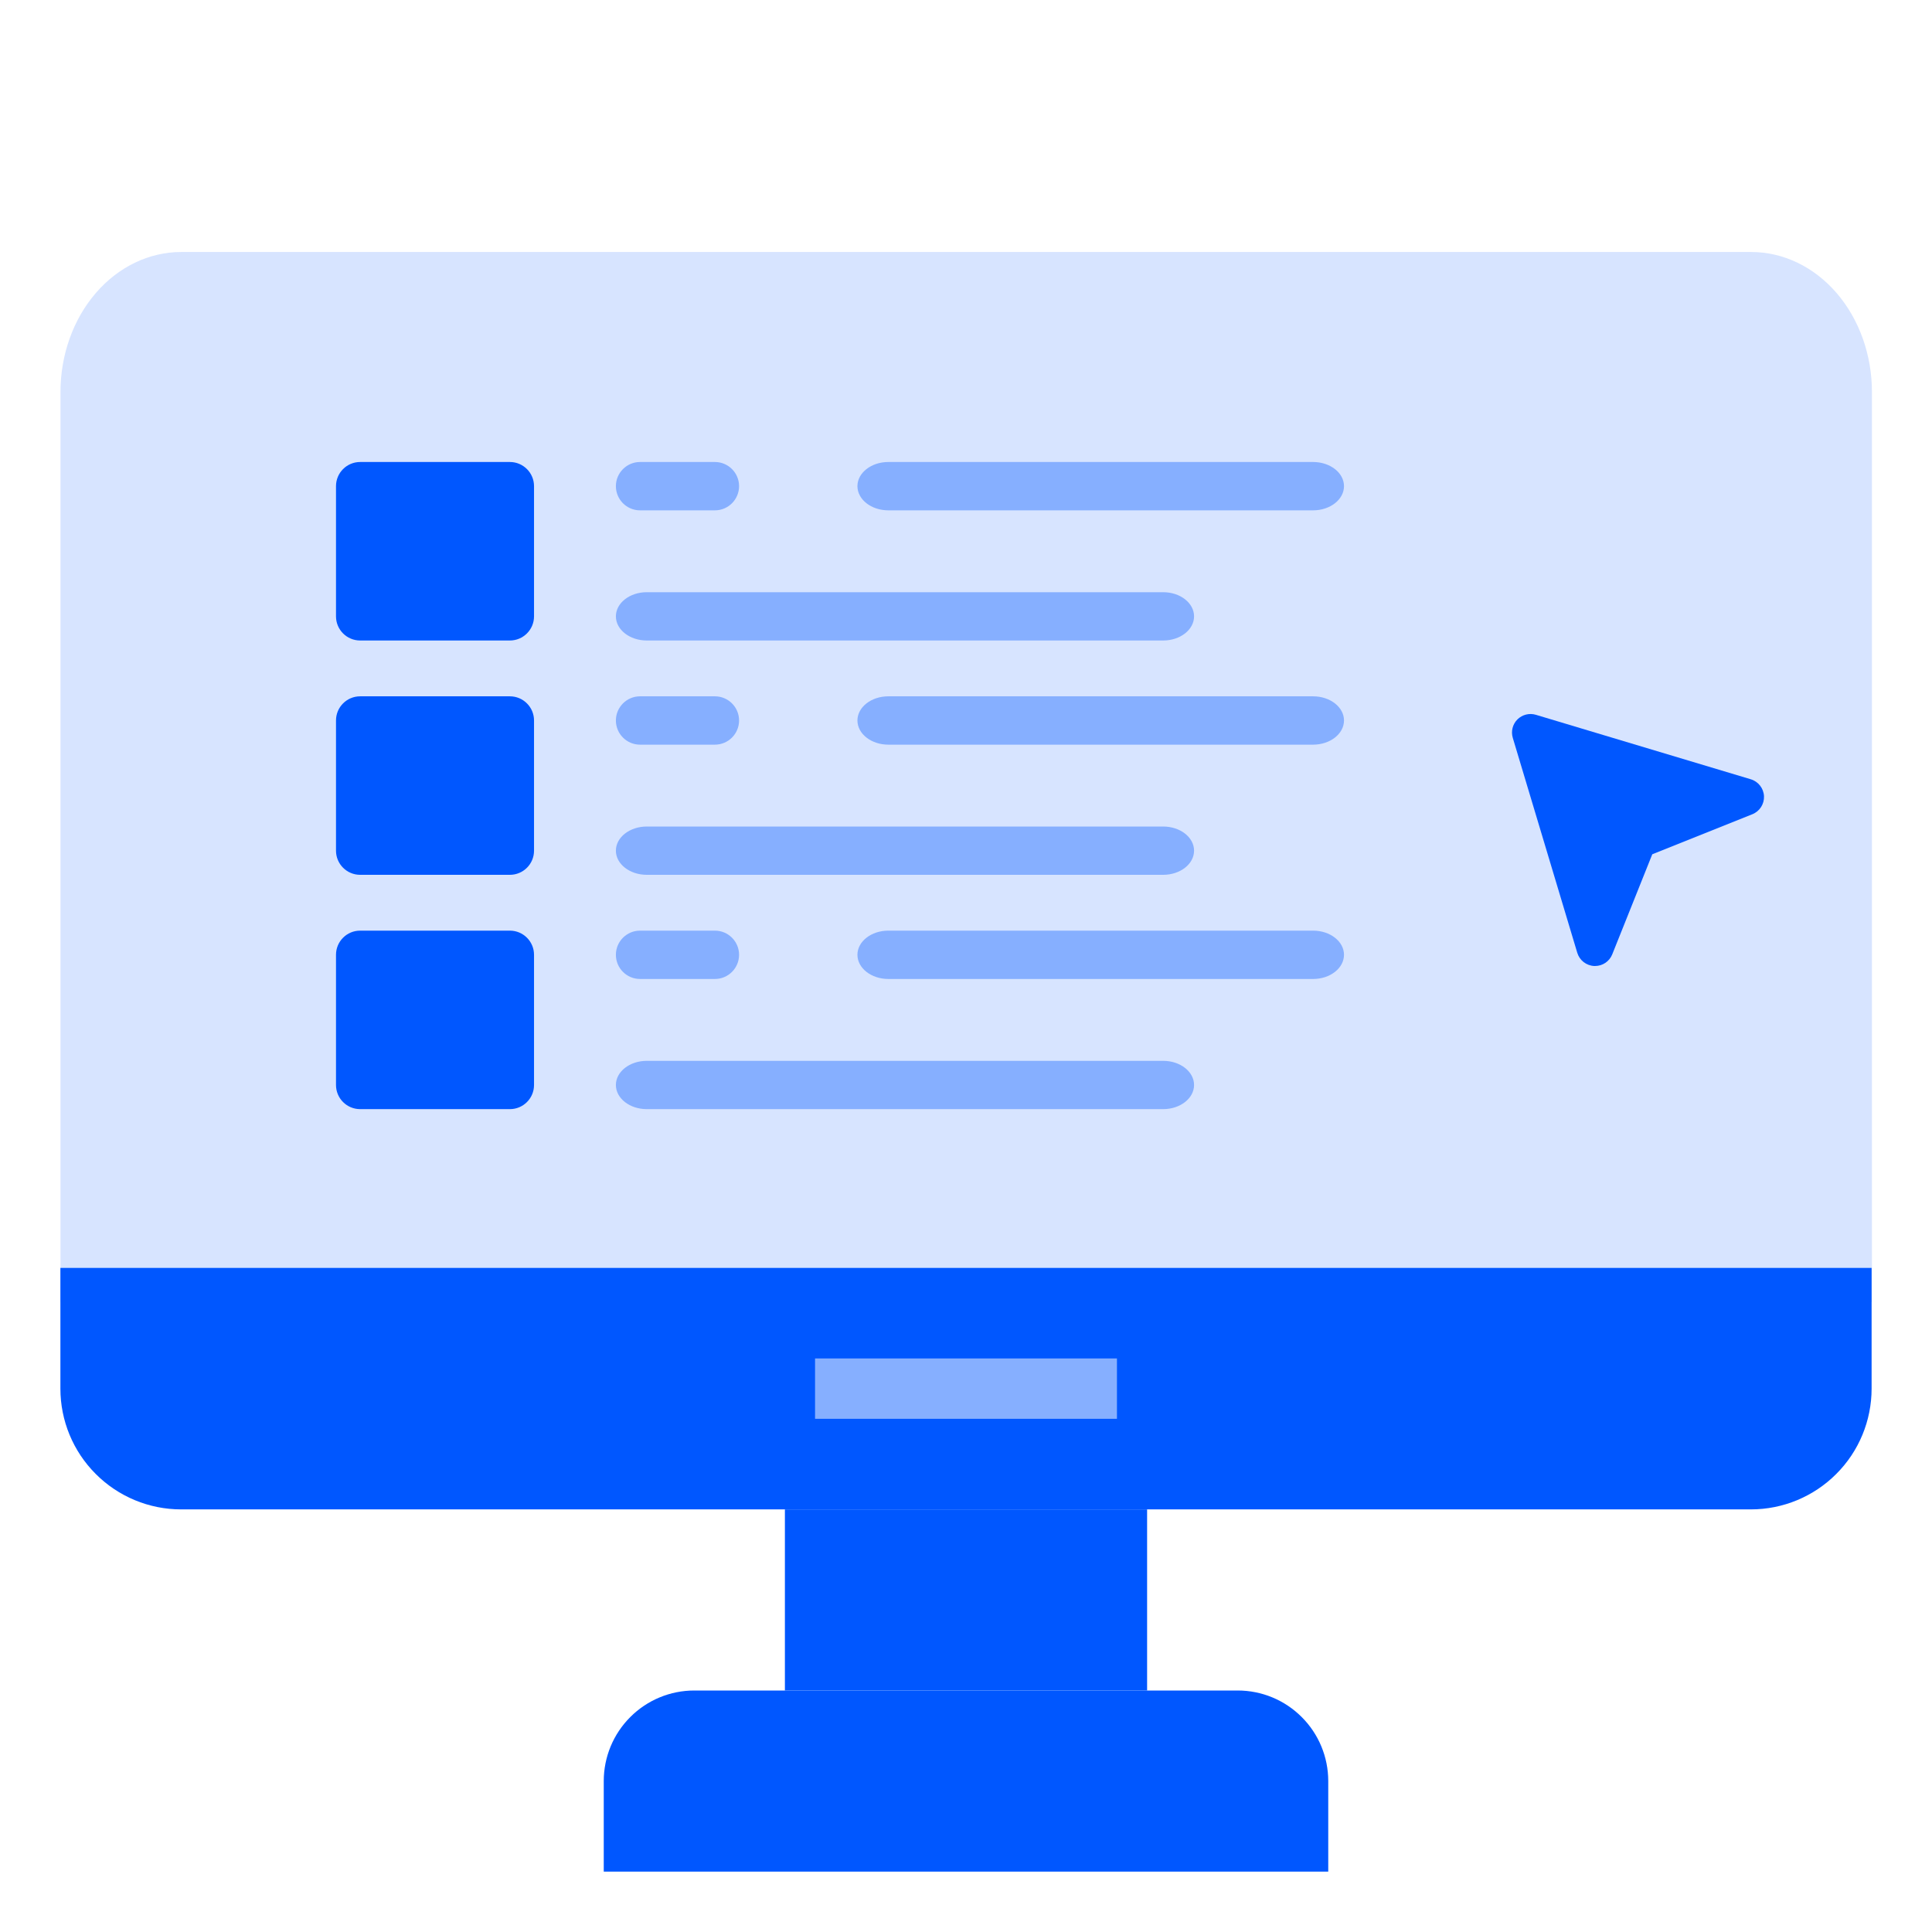
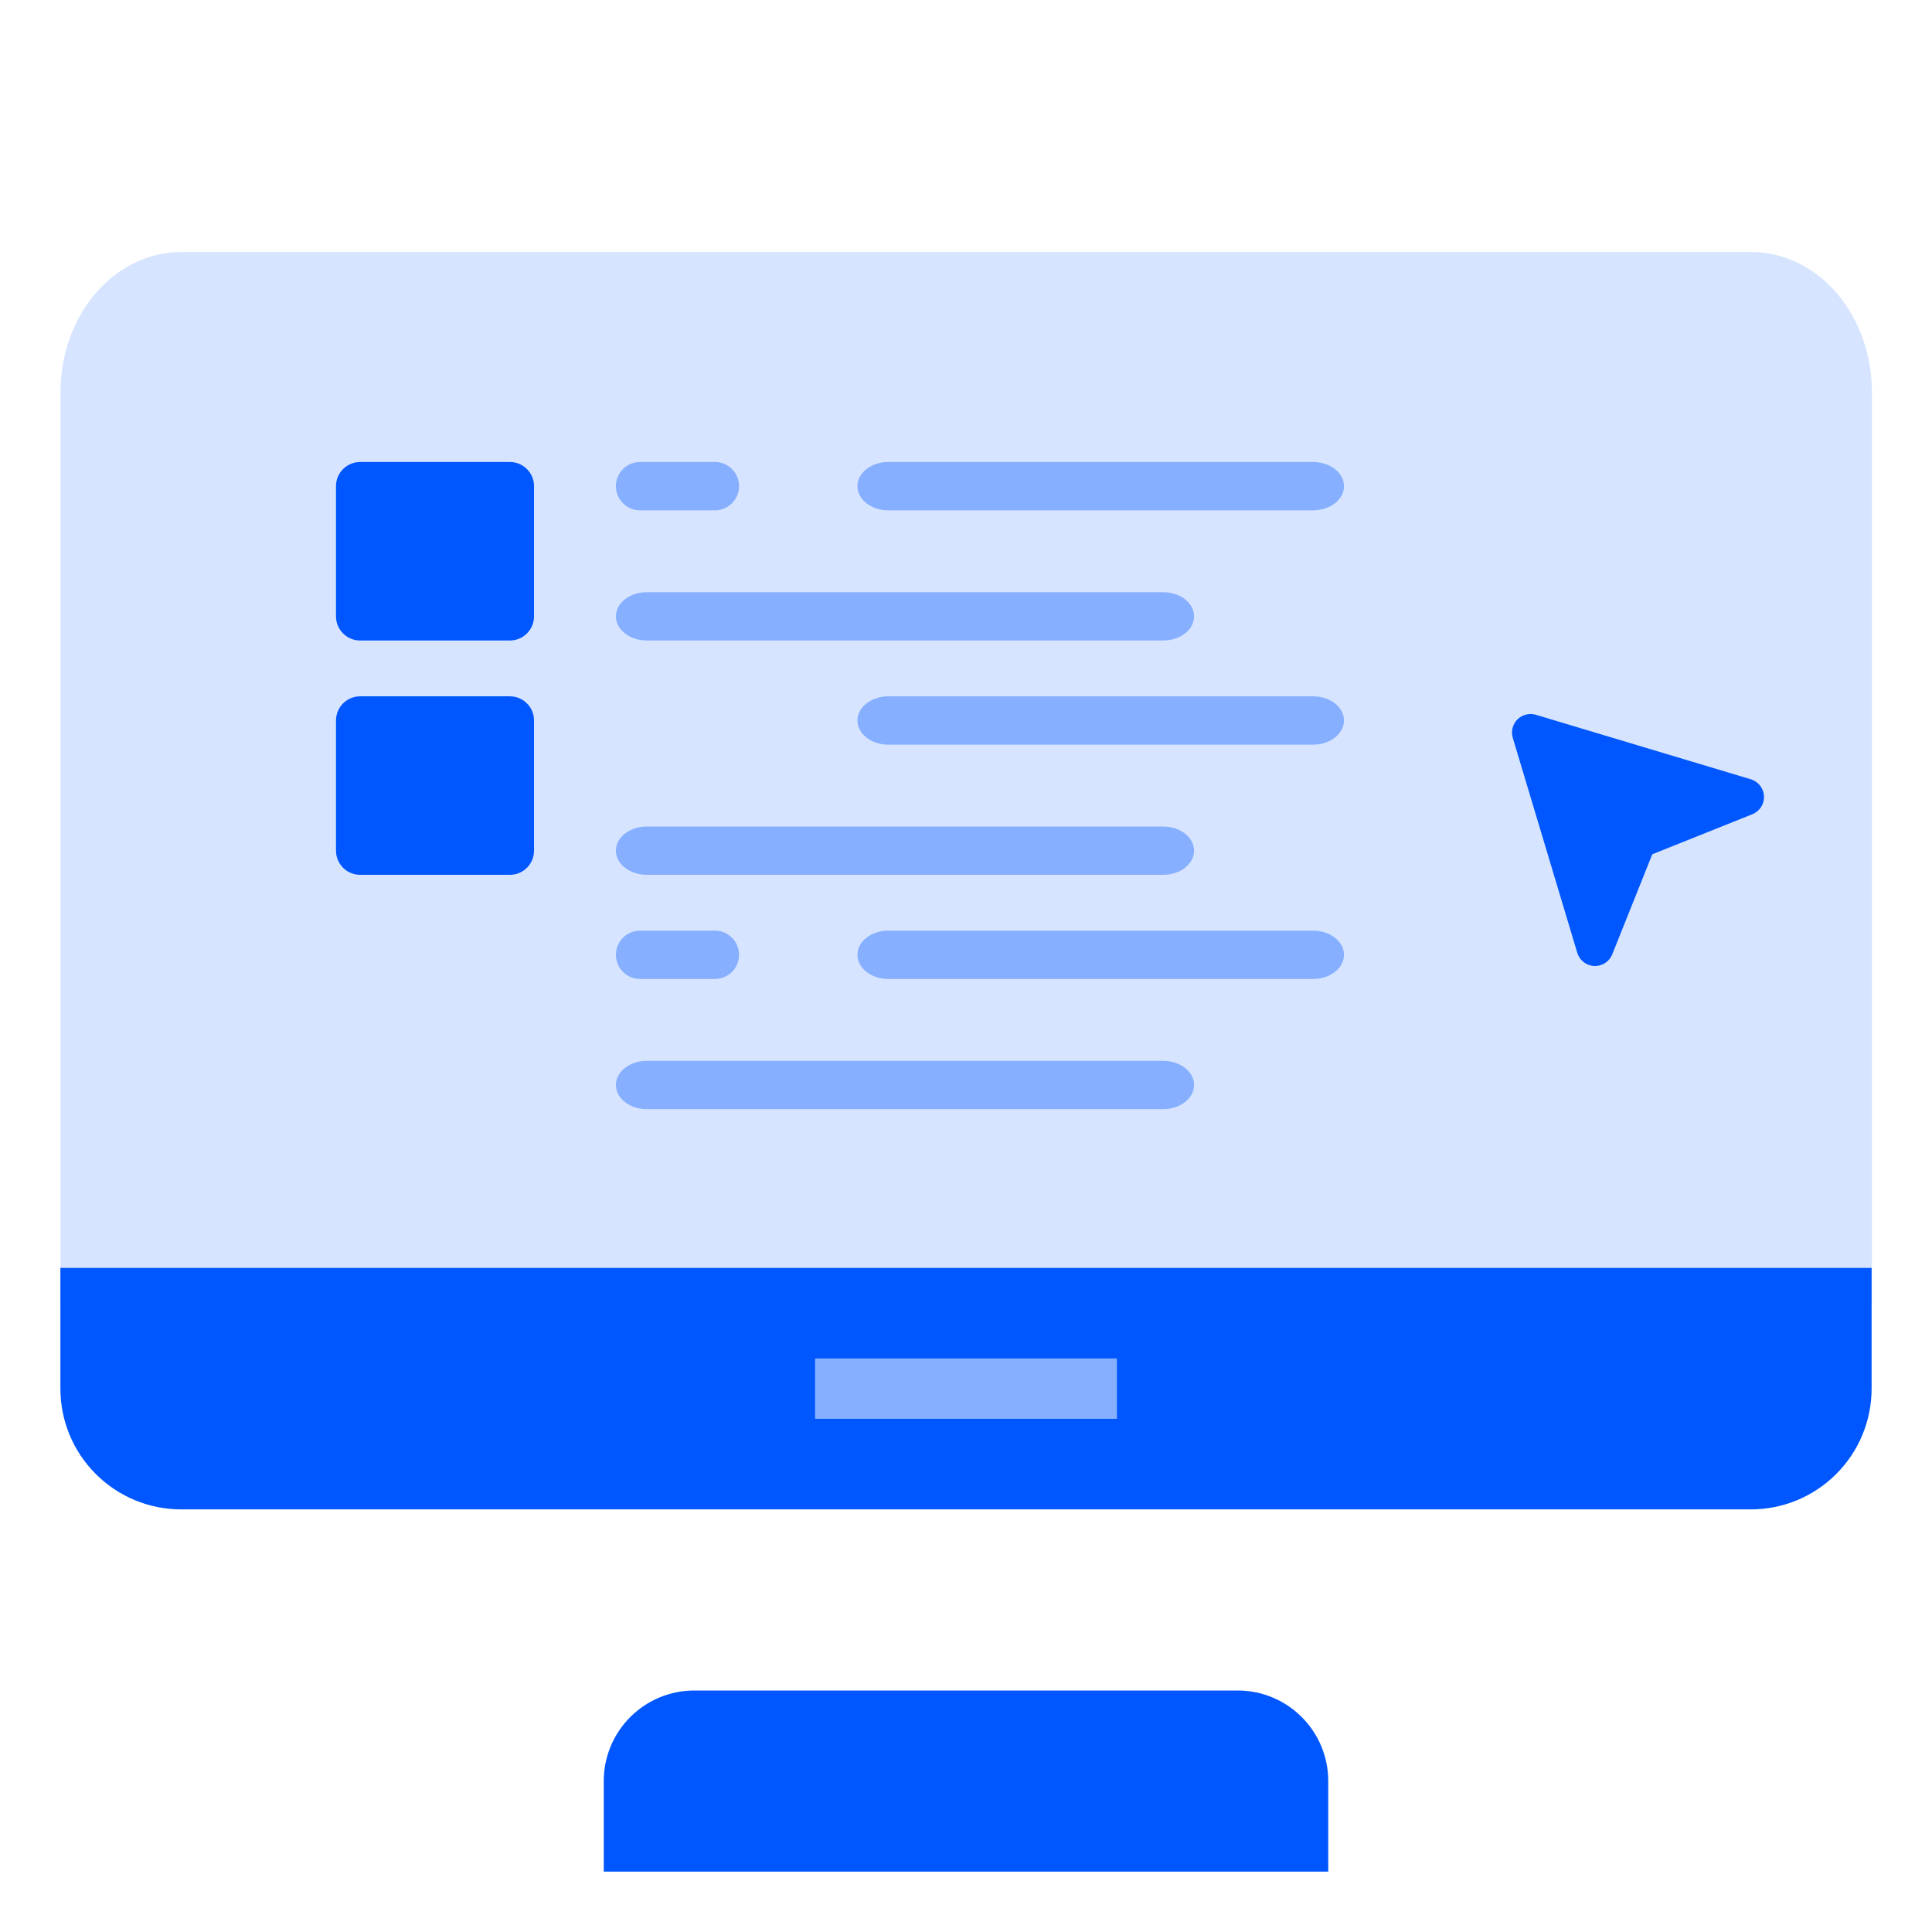
<svg xmlns="http://www.w3.org/2000/svg" width="46" height="46" viewBox="0 0 46 46" fill="none">
  <path d="M44.57 31V9.333C44.57 8.449 44.267 7.601 43.728 6.976C43.188 6.351 42.457 6 41.695 6H4.315C3.553 6 2.821 6.351 2.282 6.976C1.743 7.601 1.44 8.449 1.44 9.333V31H44.57Z" fill="#D7E4FF" />
-   <path d="M18.688 35.938H27.312V40.25H18.688V35.938Z" fill="#0057FF" />
  <path d="M16.531 40.25H29.469C30.041 40.25 30.589 40.477 30.993 40.882C31.398 41.286 31.625 41.834 31.625 42.406V44.562H14.375V42.406C14.375 41.834 14.602 41.286 15.007 40.882C15.411 40.477 15.959 40.25 16.531 40.25Z" fill="#0057FF" />
  <path d="M44.562 30.188V33.062C44.562 33.825 44.26 34.556 43.72 35.095C43.181 35.635 42.45 35.938 41.688 35.938H4.312C3.55 35.938 2.819 35.635 2.28 35.095C1.74 34.556 1.438 33.825 1.438 33.062V30.188H44.562Z" fill="#0057FF" />
  <path d="M19.406 32.344H26.594V33.781H19.406V32.344Z" fill="#86AFFF" />
  <path d="M27.694 15.25H15.4C14.993 15.25 14.664 14.993 14.664 14.675C14.664 14.357 14.994 14.1 15.4 14.1H27.694C28.101 14.1 28.43 14.357 28.43 14.675C28.43 14.993 28.101 15.25 27.694 15.25Z" fill="#86AFFF" />
  <path d="M31.264 12.151H21.151C20.744 12.151 20.415 11.893 20.415 11.575C20.415 11.258 20.744 11 21.151 11H31.264C31.671 11 32 11.258 32 11.575C32 11.893 31.671 12.151 31.264 12.151Z" fill="#86AFFF" />
  <path d="M17.022 12.151H15.239C14.921 12.151 14.664 11.893 14.664 11.575C14.664 11.258 14.922 11 15.239 11H17.022C17.339 11 17.597 11.258 17.597 11.575C17.597 11.893 17.339 12.151 17.022 12.151Z" fill="#86AFFF" />
  <path d="M27.694 20.829H15.4C14.993 20.829 14.664 20.572 14.664 20.254C14.664 19.936 14.994 19.679 15.4 19.679H27.694C28.101 19.679 28.43 19.936 28.43 20.254C28.43 20.572 28.101 20.829 27.694 20.829Z" fill="#86AFFF" />
-   <path d="M31.264 17.73H21.151C20.744 17.73 20.415 17.472 20.415 17.154C20.415 16.837 20.744 16.579 21.151 16.579H31.264C31.671 16.579 32 16.837 32 17.154C32 17.472 31.671 17.73 31.264 17.73Z" fill="#86AFFF" />
-   <path d="M17.022 17.73H15.239C14.921 17.73 14.664 17.472 14.664 17.154C14.664 16.837 14.922 16.579 15.239 16.579H17.022C17.339 16.579 17.597 16.837 17.597 17.154C17.597 17.472 17.339 17.73 17.022 17.73Z" fill="#86AFFF" />
+   <path d="M31.264 17.73H21.151C20.744 17.73 20.415 17.472 20.415 17.154C20.415 16.837 20.744 16.579 21.151 16.579H31.264C31.671 16.579 32 16.837 32 17.154C32 17.472 31.671 17.73 31.264 17.73" fill="#86AFFF" />
  <path d="M12.14 11H8.575C8.257 11 8 11.258 8 11.575V14.675C8 14.993 8.258 15.25 8.575 15.25H12.14C12.457 15.25 12.715 14.992 12.715 14.675V11.575C12.715 11.258 12.457 11 12.14 11Z" fill="#0057FF" />
  <path d="M12.14 16.579H8.575C8.257 16.579 8 16.837 8 17.154V20.254C8 20.572 8.258 20.829 8.575 20.829H12.14C12.457 20.829 12.715 20.572 12.715 20.254V17.154C12.715 16.837 12.457 16.579 12.14 16.579Z" fill="#0057FF" />
-   <path d="M12.14 22.158H8.575C8.257 22.158 8 22.416 8 22.733V25.833C8 26.151 8.258 26.408 8.575 26.408H12.14C12.457 26.408 12.715 26.151 12.715 25.833V22.733C12.715 22.416 12.457 22.158 12.14 22.158Z" fill="#0057FF" />
  <path d="M27.694 26.408H15.4C14.993 26.408 14.664 26.151 14.664 25.833C14.664 25.515 14.994 25.258 15.4 25.258H27.694C28.101 25.258 28.43 25.515 28.43 25.833C28.43 26.151 28.101 26.408 27.694 26.408Z" fill="#86AFFF" />
  <path d="M31.264 23.309H21.151C20.744 23.309 20.415 23.051 20.415 22.733C20.415 22.416 20.744 22.158 21.151 22.158H31.264C31.671 22.158 32 22.416 32 22.733C32 23.051 31.671 23.309 31.264 23.309Z" fill="#86AFFF" />
  <path d="M17.022 23.309H15.239C14.921 23.309 14.664 23.051 14.664 22.733C14.664 22.416 14.922 22.158 15.239 22.158H17.022C17.339 22.158 17.597 22.416 17.597 22.733C17.597 23.051 17.339 23.309 17.022 23.309Z" fill="#86AFFF" />
  <path d="M41.685 18.554L36.569 17.019C36.413 16.972 36.244 17.015 36.129 17.129C36.014 17.244 35.972 17.413 36.019 17.569L37.554 22.685C37.608 22.865 37.77 22.991 37.957 23C37.964 23 37.97 23 37.977 23C38.157 23 38.32 22.891 38.387 22.722L39.34 20.34L41.722 19.387C41.897 19.317 42.008 19.145 42 18.957C41.991 18.769 41.865 18.608 41.685 18.554Z" fill="#0057FF" />
</svg>